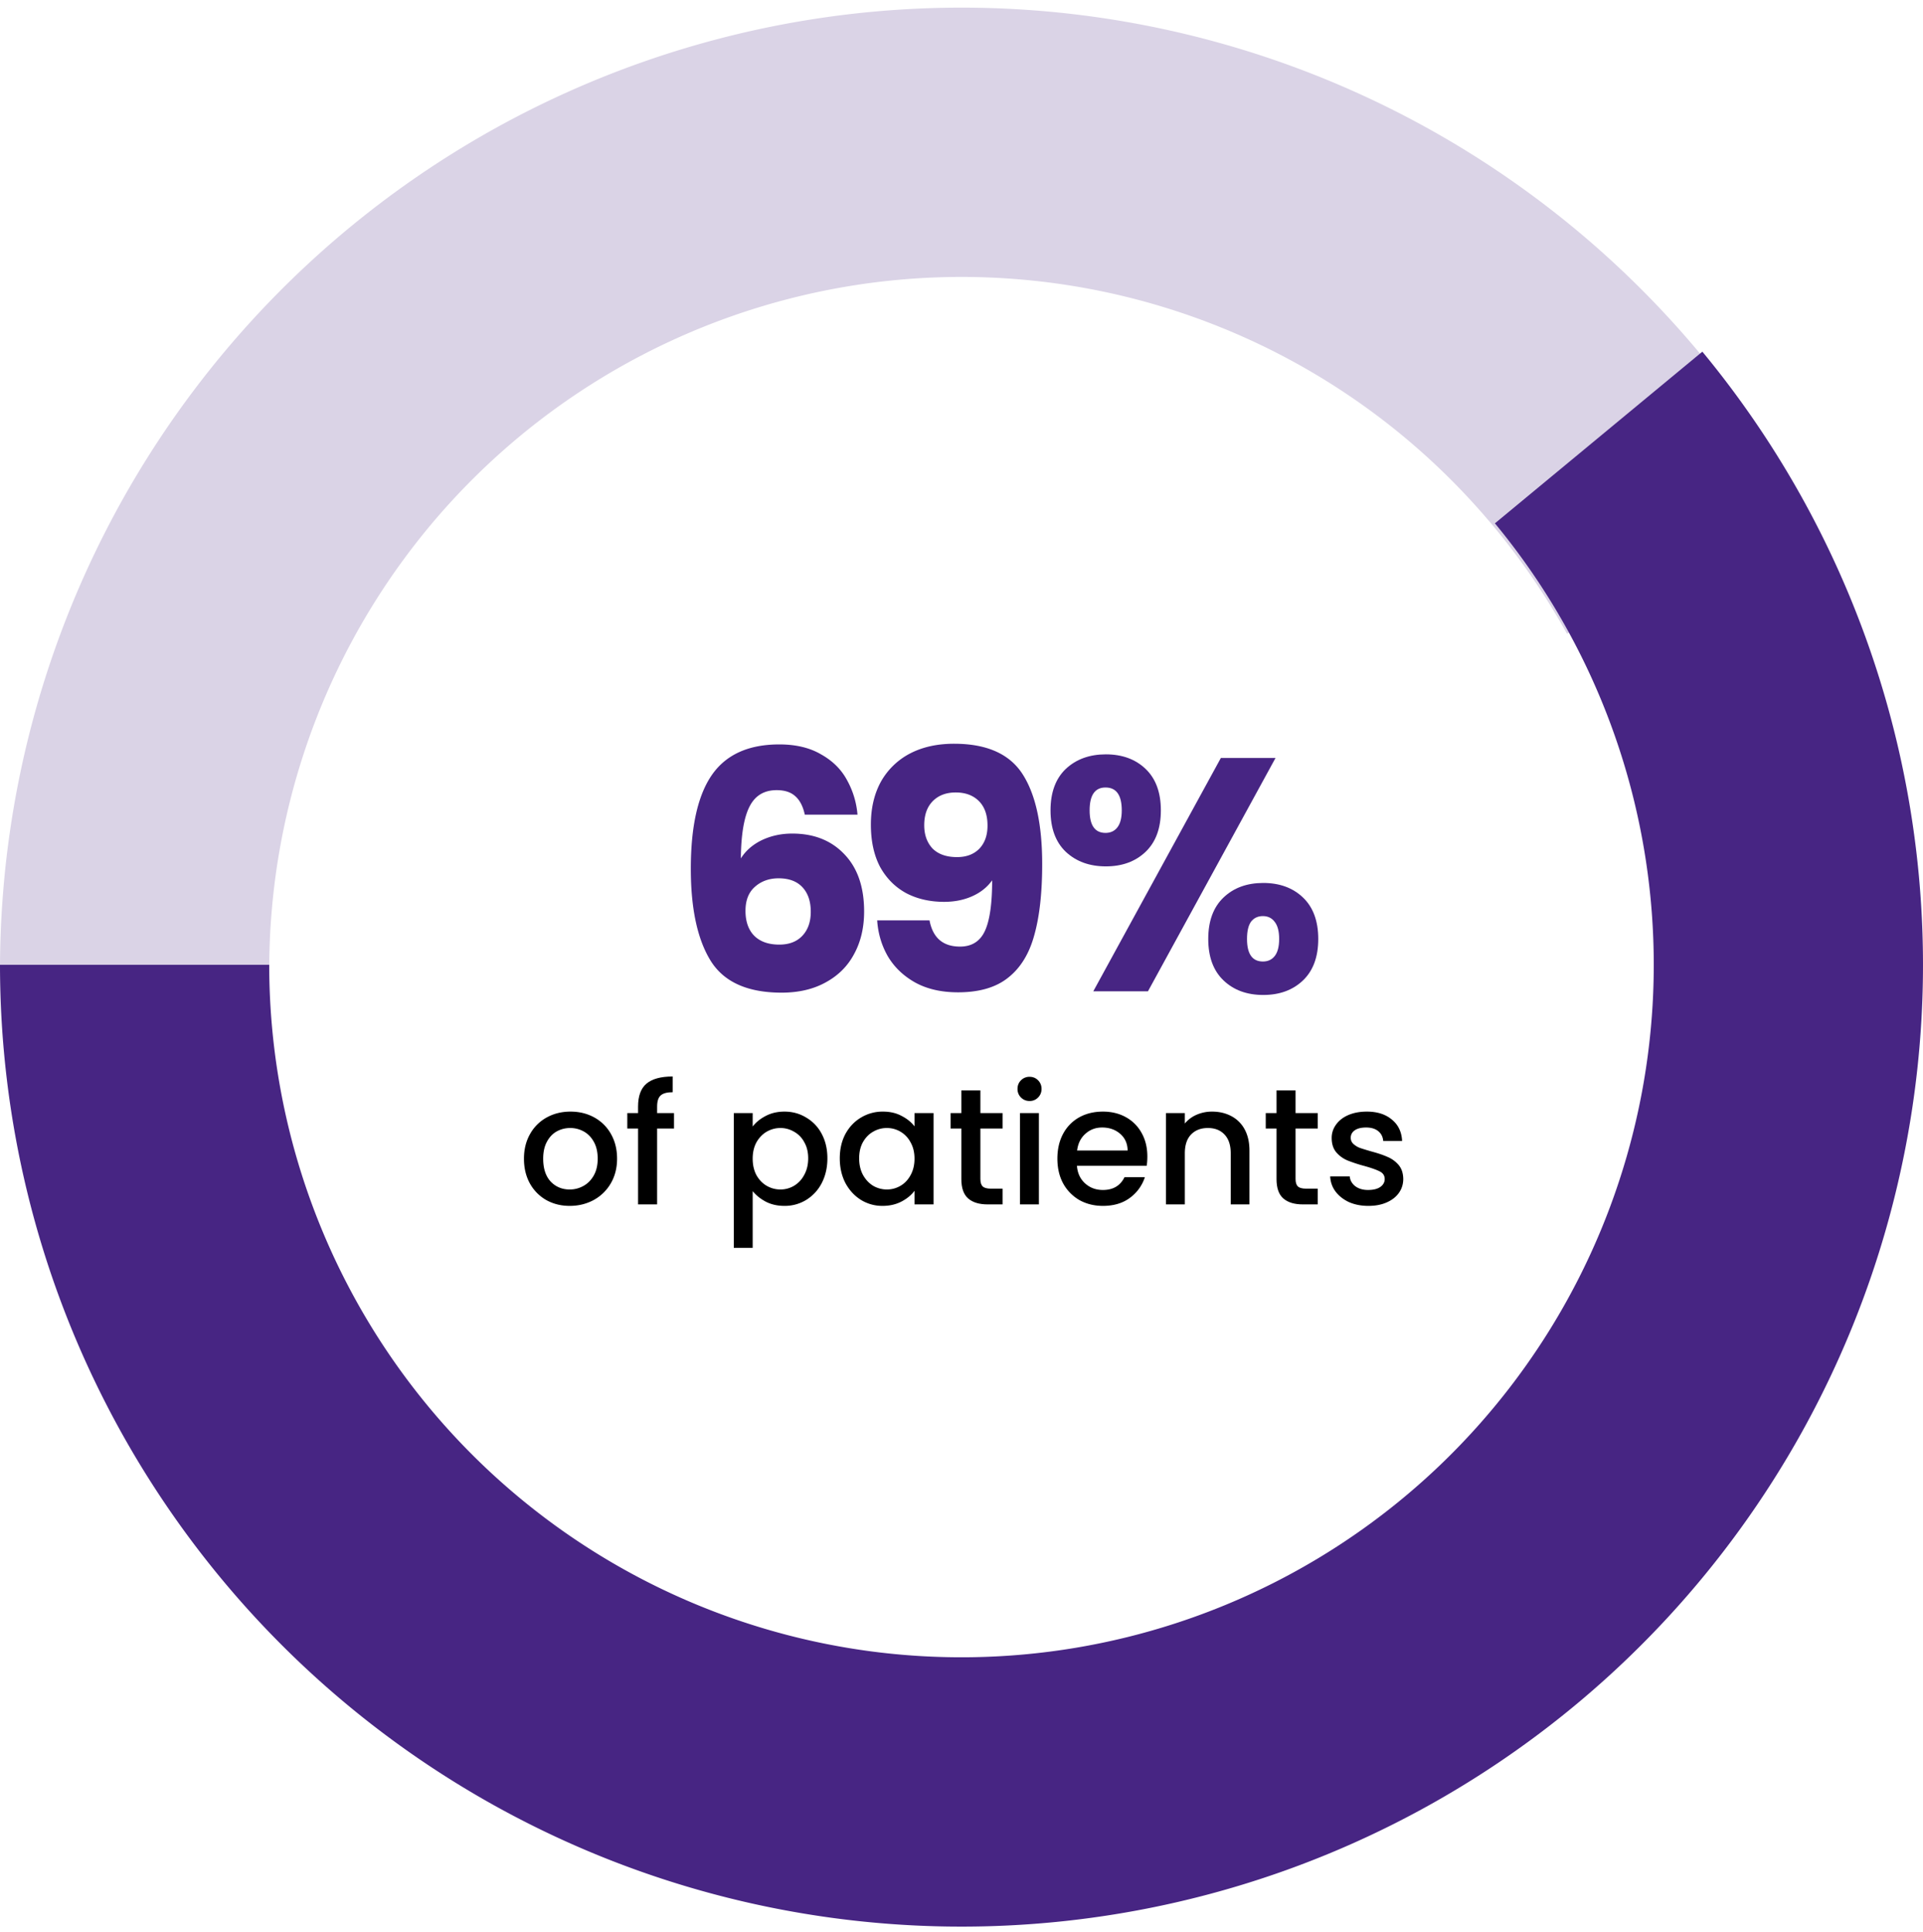
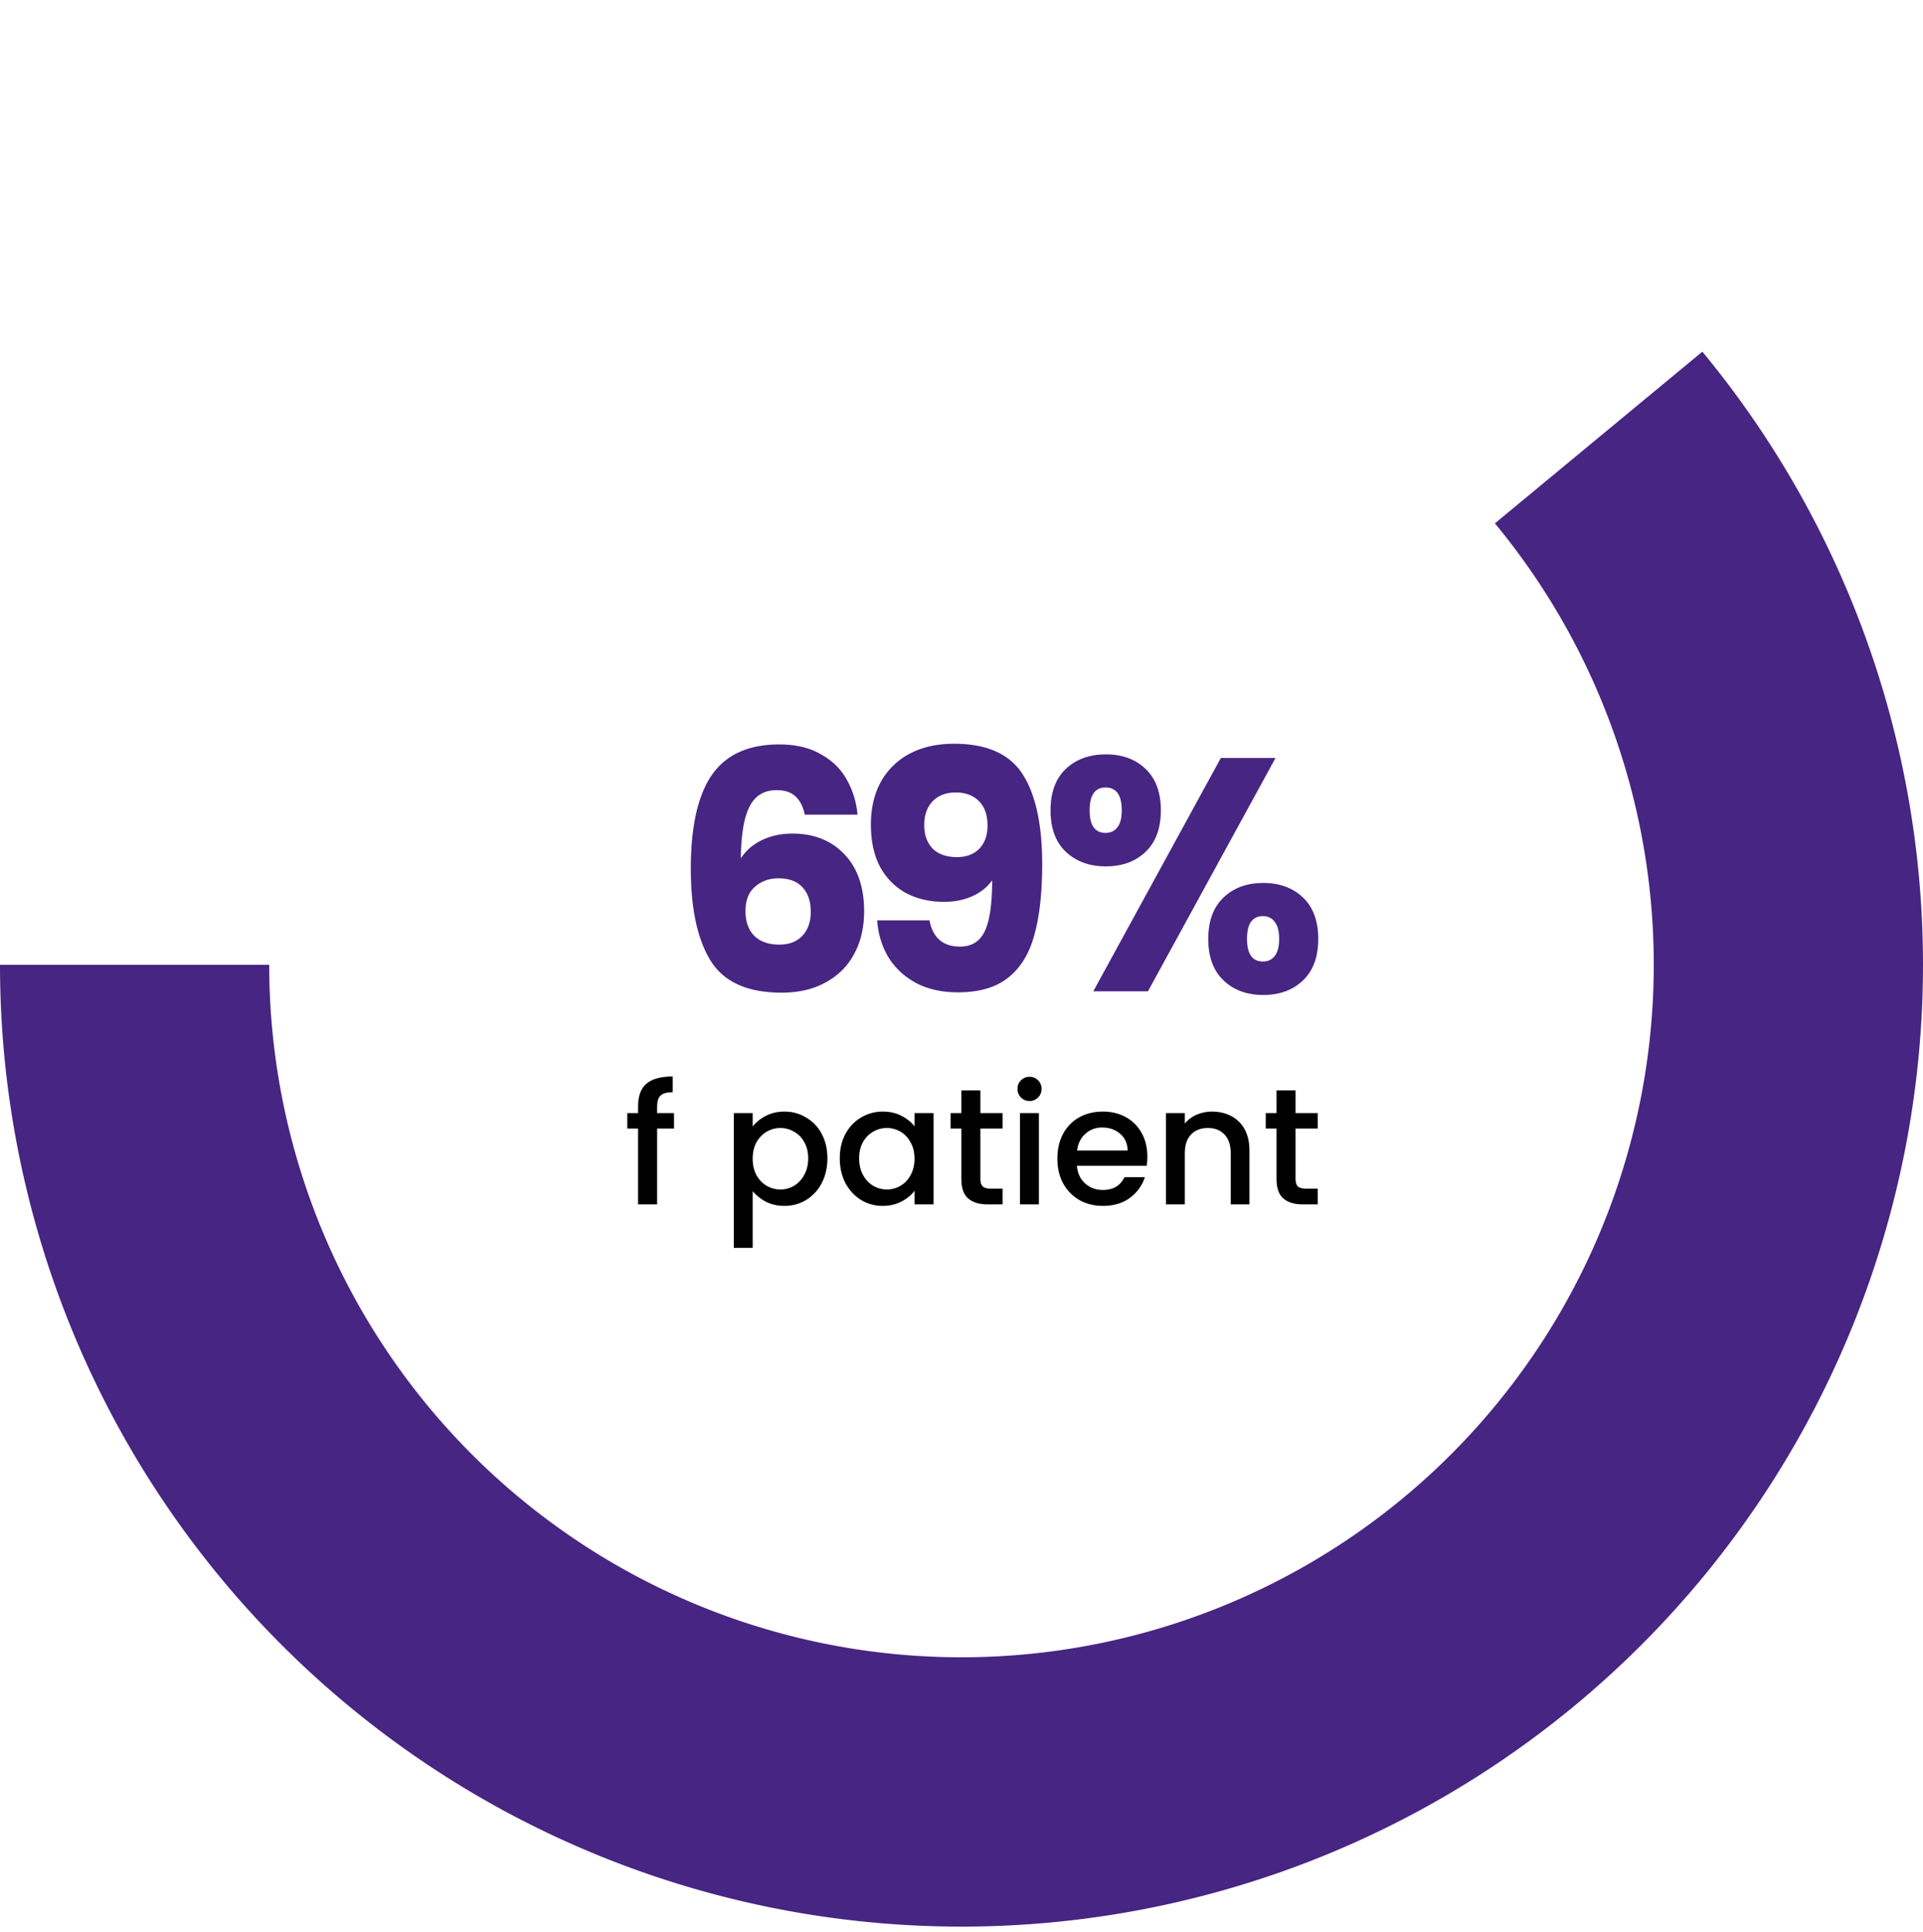
<svg xmlns="http://www.w3.org/2000/svg" width="220" height="221" fill="none">
  <g id="Group 3472">
    <g id="Group 3467">
-       <path id="Ellipse 11" d="M206.208 57.548A110 110 0 0082.272 4.425 110 110 0 0022.848 43.76 110.014 110.014 0 00.001 111.265l30.8-.107a79.21 79.21 0 0159.235-76.925 79.194 79.194 0 0189.234 38.249l26.938-14.934z" fill="#DAD3E6" />
      <path id="Ellipse 8" d="M0 110.344a110.02 110.02 0 0046.75 90.004 110 110 0 00100.511 13.501 109.982 109.982 0 0043.514-28.831 110.015 110.015 0 003.981-144.796l-23.731 19.635a79.209 79.209 0 01-71.568 128.989 79.2 79.2 0 01-59.74-41.99 79.209 79.209 0 01-8.917-36.512H0z" fill="#472583" />
    </g>
    <g id="61% of patients">
-       <path id="Vector" d="M156.54 137.921c-.821 0-1.56-.145-2.218-.435-.644-.304-1.156-.708-1.535-1.214a3.066 3.066 0 01-.606-1.724h2.236c.038.442.247.815.626 1.118.391.291.878.436 1.459.436.607 0 1.074-.114 1.403-.341.341-.24.511-.544.511-.91 0-.392-.189-.682-.568-.872-.367-.189-.954-.398-1.763-.625a17.203 17.203 0 01-1.914-.626 3.43 3.43 0 01-1.289-.929c-.354-.417-.531-.966-.531-1.649 0-.556.165-1.061.493-1.516.329-.467.796-.834 1.403-1.099.619-.266 1.326-.398 2.122-.398 1.188 0 2.142.303 2.862.91.733.593 1.125 1.408 1.176 2.445h-2.161c-.038-.468-.228-.841-.569-1.119-.341-.278-.802-.417-1.383-.417-.569 0-1.005.108-1.308.323-.303.214-.455.499-.455.852 0 .278.101.512.303.702a2.3 2.3 0 00.739.455c.291.101.721.233 1.289.398.758.202 1.378.41 1.858.625.493.202.916.506 1.27.91.353.404.537.941.549 1.611 0 .594-.164 1.125-.492 1.592-.329.468-.797.834-1.403 1.099-.594.266-1.295.398-2.104.398z" fill="#000" />
      <path id="Vector_2" d="M148.218 129.07v5.781c0 .392.089.676.266.853.189.164.505.247.947.247h1.327v1.8h-1.706c-.973 0-1.718-.227-2.236-.682-.518-.455-.777-1.194-.777-2.218v-5.781h-1.232v-1.762h1.232v-2.597h2.179v2.597h2.54v1.762h-2.54z" fill="#000" />
      <path id="Vector_3" d="M138.658 127.137c.821 0 1.554.17 2.199.511a3.633 3.633 0 011.535 1.517c.366.669.55 1.478.55 2.426v6.16H140.8v-5.838c0-.935-.234-1.649-.702-2.142-.467-.505-1.105-.758-1.914-.758-.809 0-1.453.253-1.933.758-.468.493-.701 1.207-.701 2.142v5.838h-2.161v-10.444h2.161v1.194a3.59 3.59 0 011.345-1.004 4.403 4.403 0 011.763-.36z" fill="#000" />
      <path id="Vector_4" d="M131.262 132.273c0 .392-.025.746-.076 1.062h-7.979c.063.834.373 1.503.929 2.009.556.505 1.238.758 2.047.758 1.162 0 1.983-.487 2.464-1.46h2.331a4.735 4.735 0 01-1.725 2.37c-.821.606-1.845.909-3.07.909-.999 0-1.896-.221-2.692-.663a4.965 4.965 0 01-1.857-1.895c-.443-.822-.664-1.769-.664-2.843s.215-2.016.645-2.825a4.662 4.662 0 011.838-1.895c.796-.442 1.706-.663 2.73-.663.985 0 1.863.215 2.634.644a4.54 4.54 0 011.801 1.82c.429.771.644 1.661.644 2.672zm-2.255-.682c-.013-.796-.297-1.434-.853-1.914-.556-.481-1.245-.721-2.066-.721-.746 0-1.384.24-1.914.721-.531.467-.847 1.105-.948 1.914h5.781z" fill="#000" />
      <path id="Vector_5" d="M117.792 125.924c-.391 0-.72-.133-.985-.399a1.334 1.334 0 01-.398-.985c0-.392.132-.72.398-.986a1.34 1.34 0 01.985-.398c.379 0 .702.133.967.398.265.266.398.594.398.986s-.133.72-.398.985a1.315 1.315 0 01-.967.399zm1.062 1.383v10.444h-2.161v-10.444h2.161z" fill="#000" />
      <path id="Vector_6" d="M112.161 129.07v5.781c0 .392.089.676.266.853.189.164.505.247.947.247h1.327v1.8h-1.706c-.973 0-1.718-.227-2.236-.682-.518-.455-.777-1.194-.777-2.218v-5.781h-1.232v-1.762h1.232v-2.597h2.179v2.597h2.54v1.762h-2.54z" fill="#000" />
      <path id="Vector_7" d="M96.075 132.482c0-1.049.214-1.978.644-2.787.442-.808 1.036-1.434 1.782-1.876a4.771 4.771 0 012.502-.682c.821 0 1.535.164 2.141.493.62.315 1.112.713 1.479 1.194v-1.517h2.179v10.444h-2.179v-1.554c-.367.492-.866.903-1.498 1.232-.631.328-1.352.492-2.16.492a4.64 4.64 0 01-2.464-.682c-.746-.467-1.34-1.112-1.782-1.933-.43-.834-.644-1.776-.644-2.824zm8.548.038c0-.721-.152-1.346-.455-1.877a3.063 3.063 0 00-1.156-1.213 3.052 3.052 0 00-1.555-.417c-.556 0-1.074.139-1.554.417-.48.265-.872.664-1.175 1.194-.29.518-.436 1.137-.436 1.858 0 .72.145 1.352.436 1.895.303.543.695.96 1.175 1.251a3.118 3.118 0 001.554.417c.556 0 1.075-.139 1.555-.417.48-.278.865-.682 1.156-1.213.303-.543.455-1.175.455-1.895z" fill="#000" />
      <path id="Vector_8" d="M86.11 128.843c.367-.481.866-.885 1.498-1.213.631-.329 1.345-.493 2.141-.493.91 0 1.738.227 2.483.682a4.642 4.642 0 011.782 1.876c.43.809.644 1.738.644 2.787 0 1.048-.215 1.99-.644 2.824a4.874 4.874 0 01-1.782 1.933 4.672 4.672 0 01-2.483.682c-.796 0-1.503-.157-2.123-.473-.619-.329-1.124-.733-1.516-1.213v6.482h-2.16v-15.41h2.16v1.536zm6.35 3.639c0-.721-.152-1.34-.455-1.858a2.896 2.896 0 00-1.175-1.194 3.05 3.05 0 00-1.555-.417c-.543 0-1.061.139-1.554.417-.48.278-.872.682-1.175 1.213-.29.531-.436 1.156-.436 1.877 0 .72.145 1.352.436 1.895.303.531.695.935 1.175 1.213a3.118 3.118 0 001.554.417 3.05 3.05 0 001.555-.417 3.129 3.129 0 001.175-1.251c.303-.543.455-1.175.455-1.895z" fill="#000" />
      <path id="Vector_9" d="M77.11 129.071h-1.933v8.681h-2.18v-8.681h-1.232v-1.763h1.232v-.739c0-1.201.316-2.073.948-2.616.645-.556 1.65-.834 3.014-.834v1.801c-.657 0-1.118.126-1.384.379-.265.24-.398.663-.398 1.27v.739h1.933v1.763z" fill="#000" />
-       <path id="Vector_10" d="M65.175 137.921c-.985 0-1.876-.221-2.672-.663a4.921 4.921 0 01-1.876-1.895c-.455-.822-.683-1.769-.683-2.843 0-1.062.234-2.003.701-2.825a4.843 4.843 0 011.915-1.895c.808-.442 1.712-.663 2.71-.663.999 0 1.902.221 2.71.663a4.843 4.843 0 011.915 1.895c.468.822.701 1.763.701 2.825 0 1.061-.24 2.002-.72 2.824a5.038 5.038 0 01-1.971 1.914c-.822.442-1.731.663-2.73.663zm0-1.876c.556 0 1.075-.133 1.555-.398.492-.265.89-.663 1.194-1.194.303-.531.455-1.175.455-1.933 0-.759-.146-1.397-.436-1.915-.29-.53-.676-.928-1.156-1.194a3.166 3.166 0 00-1.555-.398c-.556 0-1.074.133-1.554.398-.467.266-.84.664-1.118 1.194-.278.518-.417 1.156-.417 1.915 0 1.124.284 1.996.853 2.615.581.607 1.308.91 2.18.91z" fill="#000" />
      <path id="Vector_11" d="M120.185 92.684c0-2.047.581-3.627 1.744-4.739 1.188-1.112 2.717-1.668 4.587-1.668 1.87 0 3.386.556 4.549 1.668 1.162 1.112 1.743 2.692 1.743 4.739 0 2.047-.581 3.626-1.743 4.738-1.163 1.112-2.679 1.668-4.549 1.668-1.87 0-3.399-.556-4.587-1.668-1.163-1.112-1.744-2.691-1.744-4.738zm25.739-5.99l-14.594 26.687h-6.255l14.595-26.687h6.254zm-19.446 3.374c-1.213 0-1.82.872-1.82 2.616 0 1.718.607 2.578 1.82 2.578.581 0 1.036-.215 1.364-.645.329-.43.493-1.074.493-1.933 0-1.744-.619-2.616-1.857-2.616zm11.751 17.324c0-2.047.581-3.627 1.744-4.739 1.162-1.111 2.679-1.667 4.549-1.667 1.87 0 3.386.556 4.549 1.667 1.162 1.112 1.744 2.692 1.744 4.739 0 2.047-.582 3.626-1.744 4.738-1.163 1.112-2.679 1.668-4.549 1.668-1.87 0-3.387-.556-4.549-1.668-1.163-1.112-1.744-2.691-1.744-4.738zm6.255-2.616c-.581 0-1.036.215-1.365.645-.303.429-.455 1.086-.455 1.971 0 1.718.607 2.578 1.82 2.578.581 0 1.036-.215 1.365-.645.328-.429.492-1.074.492-1.933s-.164-1.504-.492-1.933c-.329-.455-.784-.683-1.365-.683z" fill="#472583" />
      <path id="Vector_12" d="M106.342 105.269c.379 1.997 1.542 2.995 3.488 2.995 1.339 0 2.287-.594 2.843-1.782.556-1.187.834-3.121.834-5.8-.556.784-1.314 1.39-2.275 1.82-.96.43-2.034.644-3.222.644-1.617 0-3.058-.328-4.321-.985-1.264-.683-2.262-1.681-2.995-2.995-.708-1.34-1.061-2.957-1.061-4.852 0-1.87.379-3.5 1.137-4.89a8.098 8.098 0 013.298-3.222c1.44-.758 3.133-1.138 5.079-1.138 3.741 0 6.356 1.163 7.847 3.488 1.491 2.325 2.237 5.75 2.237 10.273 0 3.285-.303 6.002-.91 8.15-.581 2.123-1.579 3.74-2.995 4.852-1.39 1.112-3.298 1.668-5.724 1.668-1.92 0-3.563-.379-4.928-1.137-1.339-.758-2.375-1.756-3.108-2.995-.708-1.238-1.112-2.603-1.213-4.094h5.989zm3.147-7.24c1.061 0 1.908-.316 2.539-.948.632-.657.948-1.541.948-2.653 0-1.213-.328-2.148-.986-2.805-.657-.658-1.541-.986-2.653-.986s-1.997.341-2.654 1.023c-.631.657-.947 1.567-.947 2.73 0 1.086.316 1.97.947 2.653.657.657 1.593.986 2.806.986z" fill="#472583" />
      <path id="Vector_13" d="M92.073 93.177c-.202-.935-.555-1.63-1.061-2.085-.505-.48-1.226-.72-2.16-.72-1.441 0-2.477.632-3.11 1.895-.63 1.239-.96 3.21-.985 5.914.556-.885 1.352-1.58 2.388-2.085 1.062-.505 2.224-.758 3.488-.758 2.477 0 4.46.783 5.952 2.35 1.516 1.567 2.274 3.753 2.274 6.558 0 1.845-.38 3.462-1.137 4.852-.733 1.39-1.82 2.477-3.26 3.26-1.416.784-3.096 1.175-5.042 1.175-3.892 0-6.596-1.213-8.112-3.639-1.517-2.451-2.275-5.964-2.275-10.538 0-4.802.796-8.365 2.388-10.69 1.618-2.35 4.195-3.525 7.734-3.525 1.895 0 3.487.379 4.776 1.137 1.314.733 2.3 1.706 2.957 2.919a9.76 9.76 0 011.213 3.98h-6.028zm-2.994 7.278c-1.087 0-1.997.329-2.73.986-.707.632-1.061 1.542-1.061 2.729 0 1.213.329 2.161.986 2.843.682.683 1.642 1.024 2.88 1.024 1.112 0 1.984-.329 2.616-.986.657-.682.986-1.604.986-2.767 0-1.188-.316-2.123-.948-2.805-.632-.682-1.542-1.024-2.73-1.024z" fill="#472583" />
    </g>
  </g>
</svg>